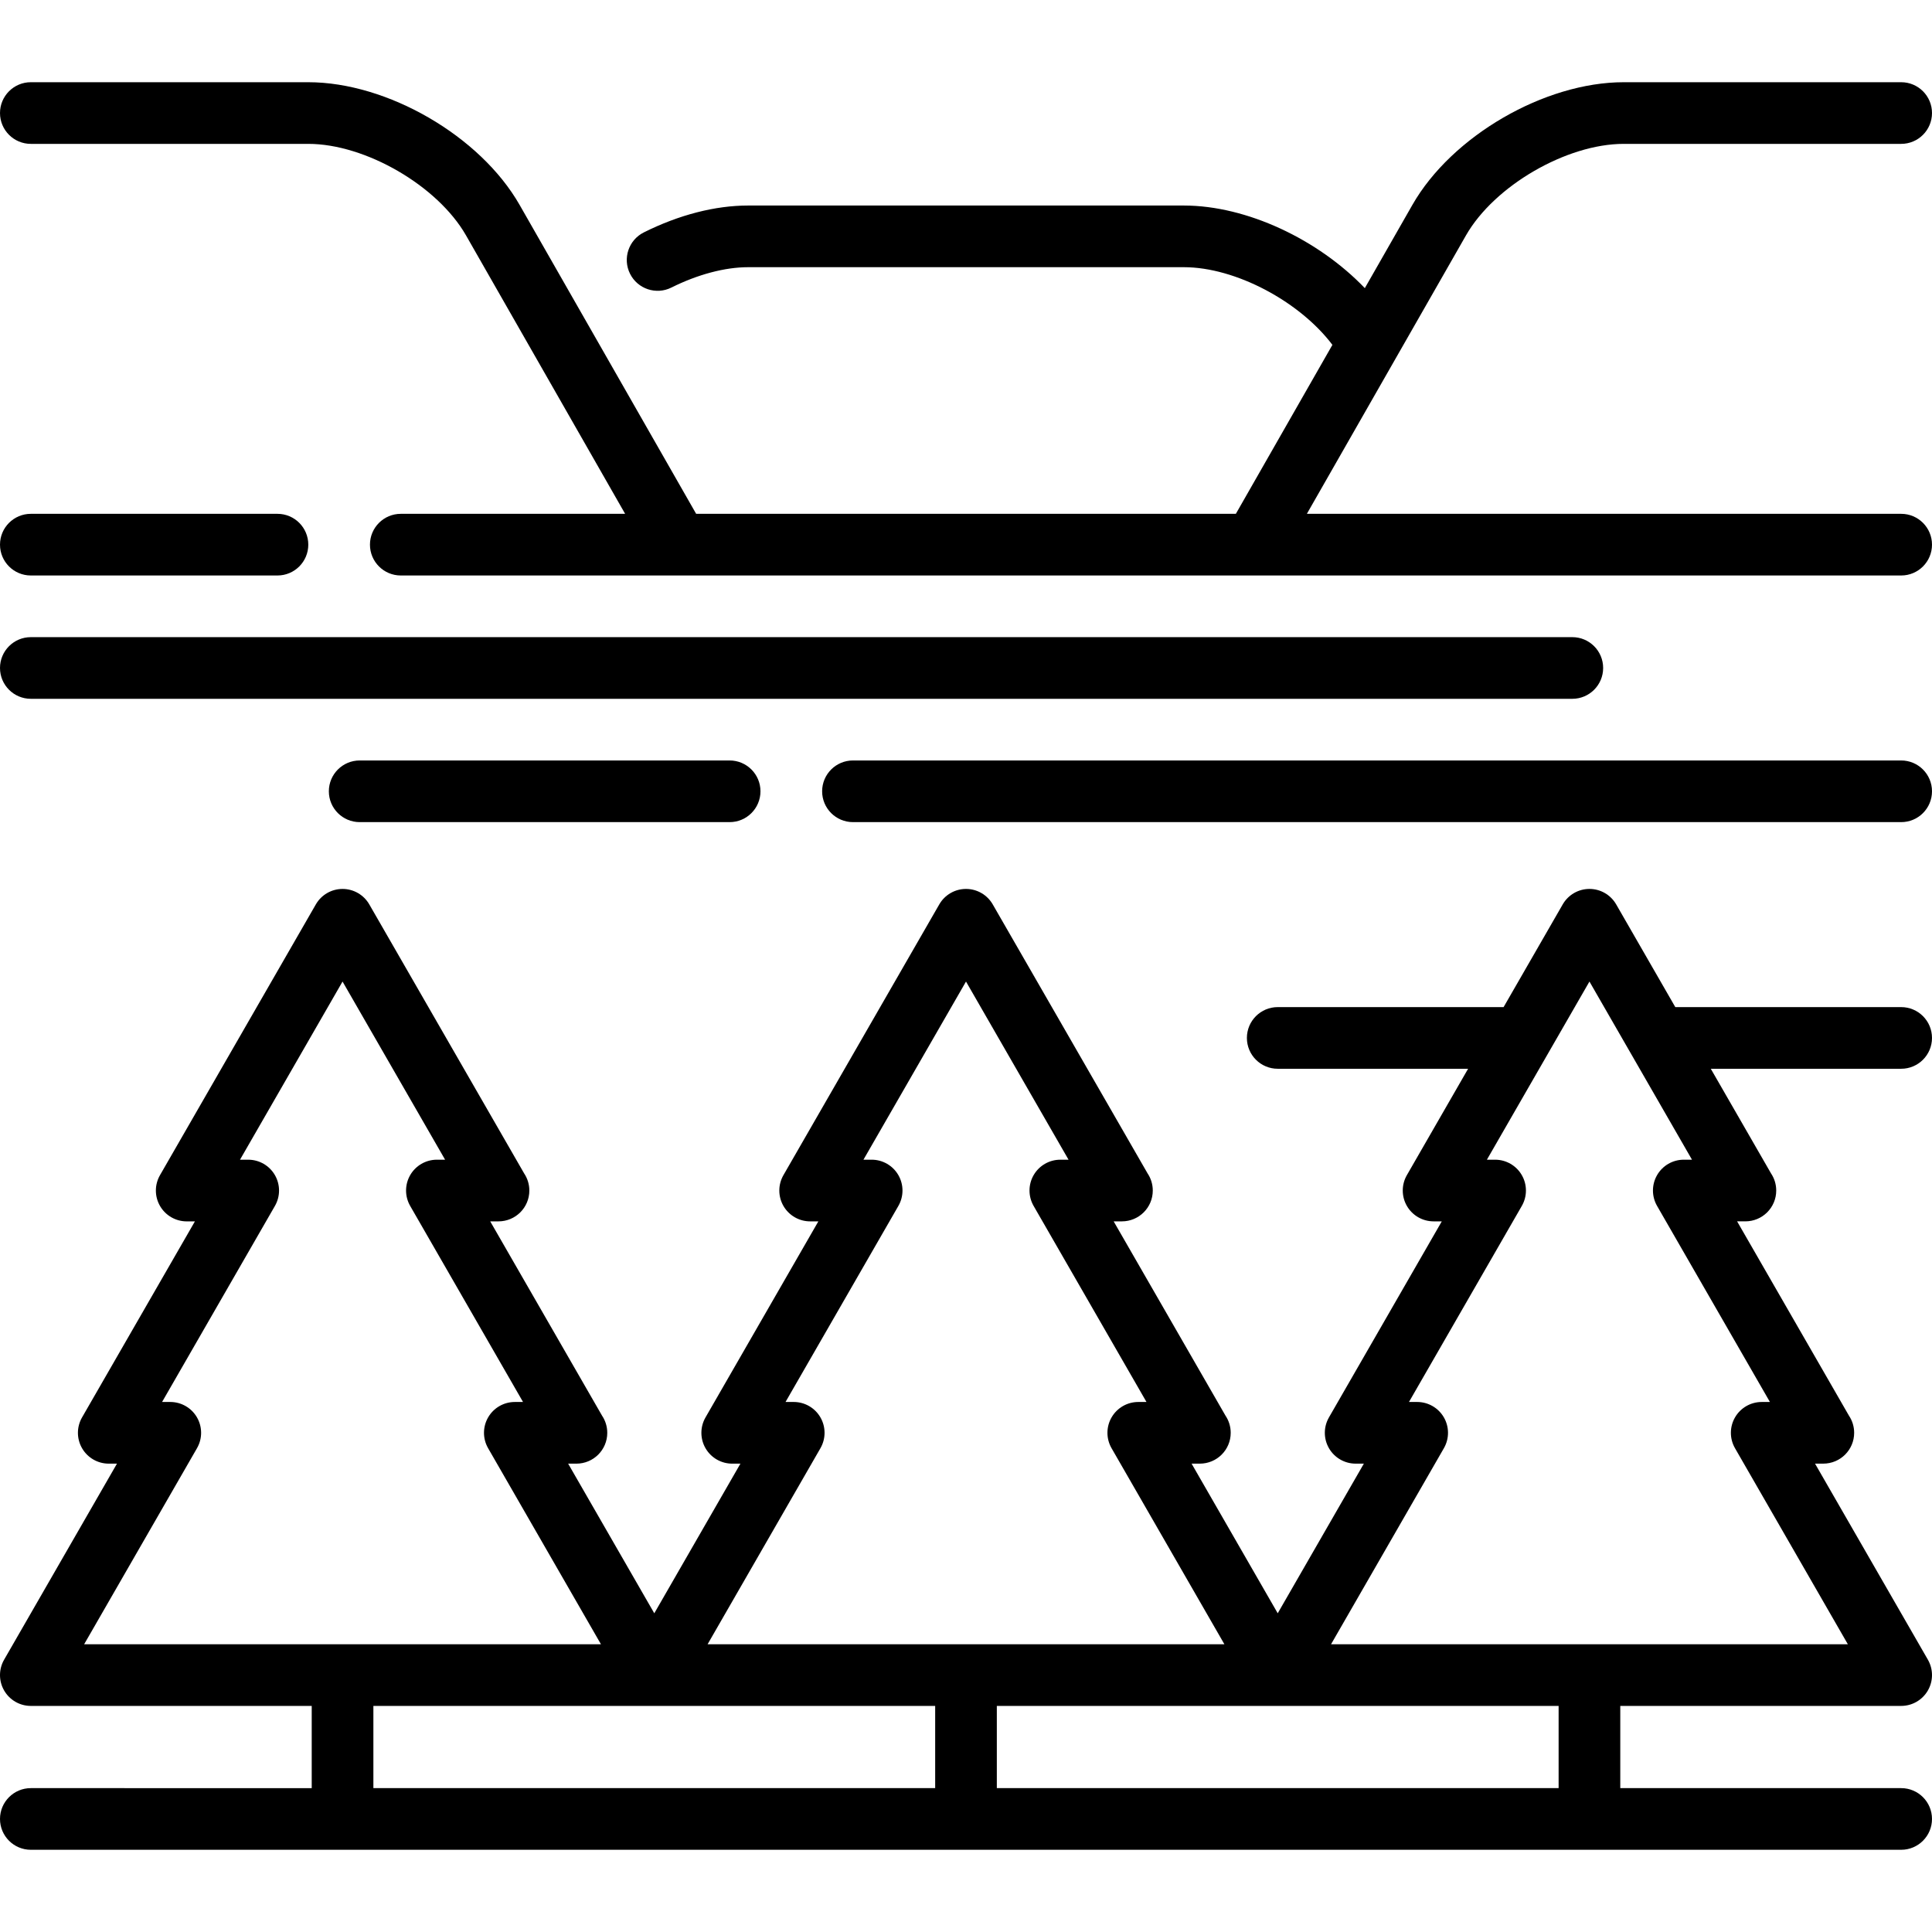
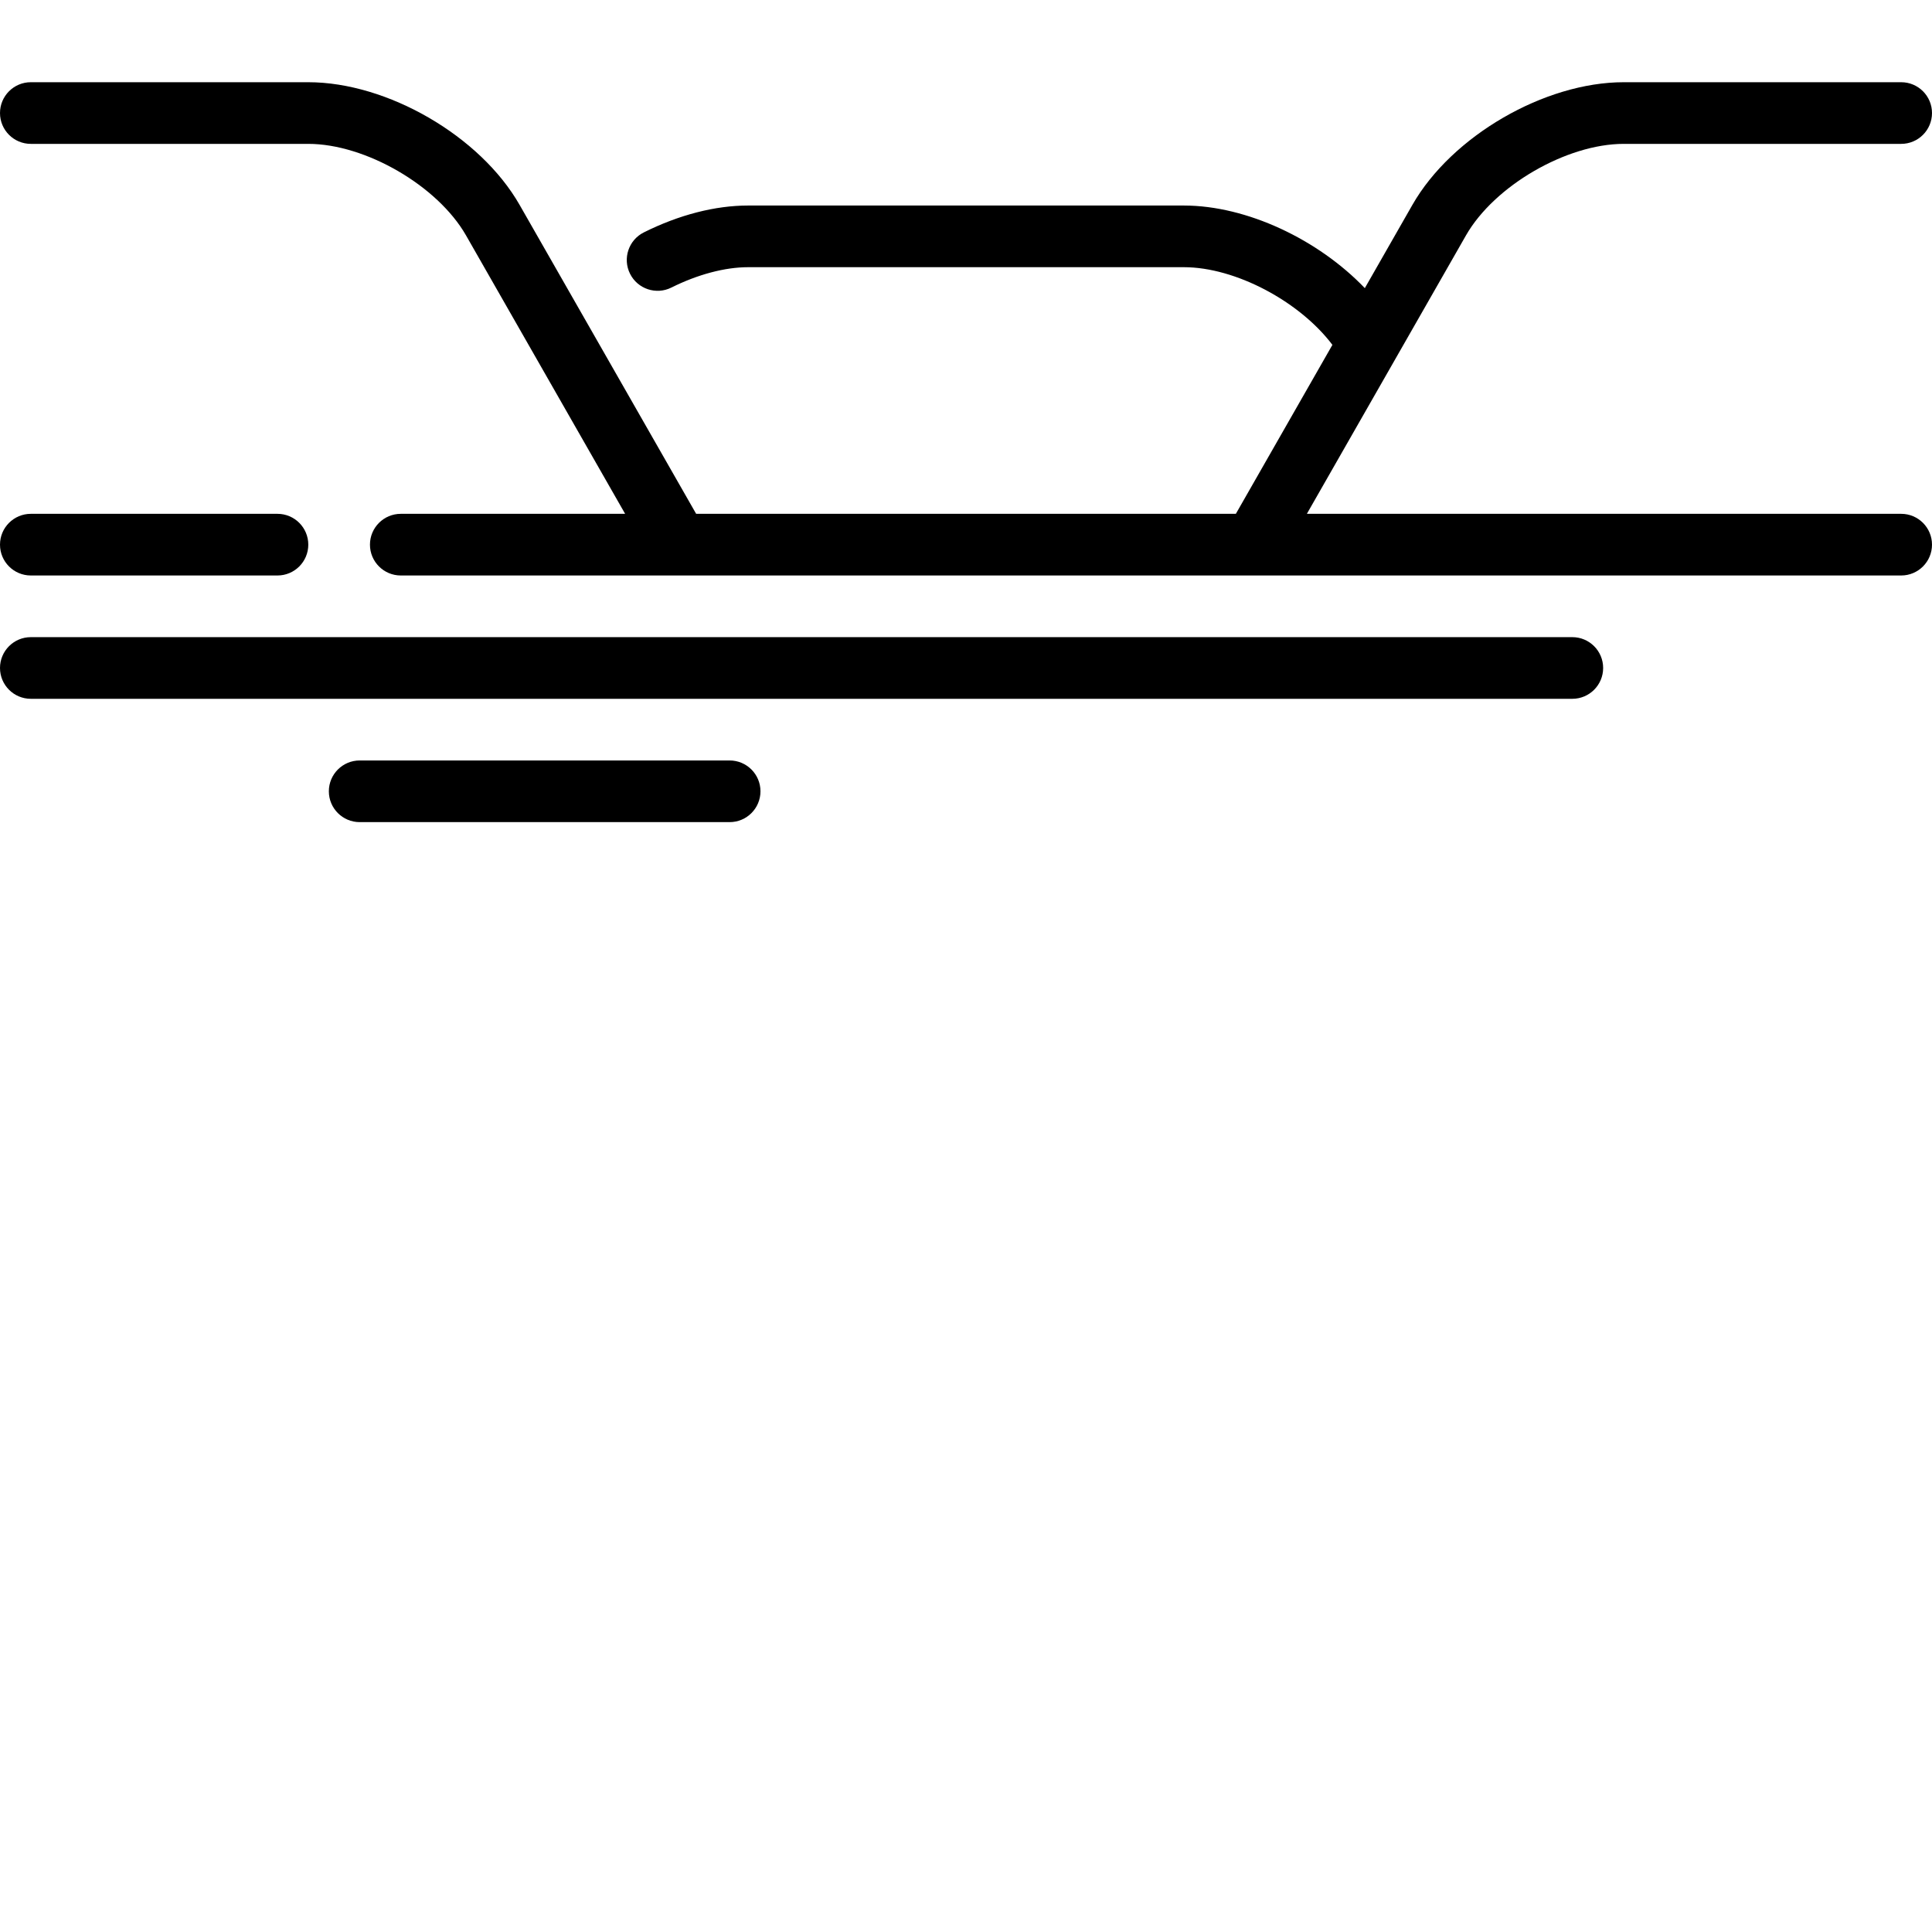
<svg xmlns="http://www.w3.org/2000/svg" fill="#000000" height="800px" width="800px" version="1.1" id="Layer_1" viewBox="0 0 512 512" xml:space="preserve">
  <g>
    <g>
      <path d="M503.83,136.17H346.334l42.163-73.785c7.513-13.149,26.656-24.258,41.801-24.258h73.532c4.513,0,8.17-3.658,8.17-8.17    s-3.657-8.17-8.17-8.17h-73.532c-20.985,0-45.579,14.273-55.989,32.491l-12.617,22.08c-12.304-12.86-31.267-21.891-47.956-21.891    H198.264c-8.749,0-18.307,2.461-27.638,7.118c-4.037,2.015-5.678,6.921-3.662,10.959c2.014,4.037,6.921,5.679,10.959,3.662    c6.975-3.482,14.2-5.399,20.342-5.399h115.472c13.711,0,30.696,9.104,39.365,20.585l-25.587,44.777H184.486L137.69,54.28    c-10.409-18.22-35.002-32.492-55.988-32.492H8.17c-4.513,0-8.17,3.658-8.17,8.17s3.657,8.17,8.17,8.17h73.532    c15.145,0,34.288,11.109,41.801,24.259l42.163,73.784h-59.453c-4.513,0-8.17,3.658-8.17,8.17s3.657,8.17,8.17,8.17h73.515    c0.05,0,152.495,0,152.495,0c0.049,0,171.607,0,171.607,0c4.513,0,8.17-3.658,8.17-8.17S508.343,136.17,503.83,136.17z" />
    </g>
  </g>
  <g>
    <g>
      <path d="M73.532,136.17H8.17c-4.513,0-8.17,3.658-8.17,8.17s3.657,8.17,8.17,8.17h65.362c4.513,0,8.17-3.658,8.17-8.17    S78.045,136.17,73.532,136.17z" />
    </g>
  </g>
  <g>
    <g>
      <path d="M416.681,168.851H8.17c-4.513,0-8.17,3.658-8.17,8.17s3.657,8.17,8.17,8.17h408.511c4.513,0,8.17-3.658,8.17-8.17    S421.194,168.851,416.681,168.851z" />
    </g>
  </g>
  <g>
    <g>
-       <path d="M503.83,201.532H226.043c-4.513,0-8.17,3.658-8.17,8.17s3.657,8.17,8.17,8.17H503.83c4.513,0,8.17-3.658,8.17-8.17    S508.343,201.532,503.83,201.532z" />
-     </g>
+       </g>
  </g>
  <g>
    <g>
      <path d="M193.362,201.532H95.319c-4.513,0-8.17,3.658-8.17,8.17s3.657,8.17,8.17,8.17h98.043c4.513,0,8.17-3.658,8.17-8.17    S197.875,201.532,193.362,201.532z" />
    </g>
  </g>
  <g>
    <g>
-       <path d="M503.83,452.085c2.917,0,5.612-1.556,7.073-4.081c1.46-2.525,1.463-5.637,0.008-8.166l-29.908-51.959h2.175    c4.534,0,8.192-3.658,8.192-8.17c0-1.687-0.512-3.256-1.388-4.558l-29.631-51.478h2.174c4.534,0,8.192-3.658,8.192-8.17    c0-1.687-0.512-3.256-1.388-4.558l-15.953-27.711h50.453c4.513,0,8.17-3.658,8.17-8.17s-3.657-8.17-8.17-8.17h-59.858    l-15.67-27.225c-1.458-2.533-4.158-4.094-7.081-4.094s-5.623,1.561-7.081,4.094l-15.672,27.225H338.61    c-4.513,0-8.17,3.658-8.17,8.17s3.657,8.17,8.17,8.17h50.453l-16.228,28.194c-1.455,2.528-1.452,5.641,0.008,8.166    c1.461,2.525,4.156,4.081,7.073,4.081h2.174l-29.907,51.96c-1.455,2.528-1.452,5.64,0.008,8.166    c1.461,2.525,4.156,4.081,7.073,4.081h2.174l-22.828,39.657l-22.826-39.657h2.174c4.534,0,8.192-3.658,8.192-8.17    c0-1.687-0.512-3.256-1.388-4.558l-29.631-51.478h2.175c4.534,0,8.192-3.658,8.192-8.17c0-1.687-0.512-3.256-1.388-4.558    l-41.028-71.277c-1.458-2.533-4.158-4.094-7.081-4.094c-2.923,0-5.623,1.561-7.081,4.094l-41.305,71.76    c-1.455,2.528-1.452,5.641,0.008,8.166c1.461,2.525,4.156,4.081,7.073,4.081h2.175l-29.908,51.959    c-1.455,2.528-1.452,5.641,0.008,8.166c1.461,2.525,4.156,4.081,7.073,4.081h2.174l-22.826,39.657l-22.828-39.657h2.174    c4.534,0,8.192-3.658,8.192-8.17c0-1.687-0.512-3.256-1.388-4.558l-29.63-51.478h2.174c4.534,0,8.192-3.658,8.192-8.17    c0-1.687-0.512-3.256-1.388-4.558l-41.028-71.277c-1.458-2.533-4.158-4.094-7.081-4.094c-2.923,0-5.623,1.561-7.081,4.094    l-41.304,71.76c-1.455,2.528-1.452,5.641,0.008,8.166c1.461,2.525,4.156,4.081,7.073,4.081h2.174l-29.913,51.956    c-1.455,2.528-1.452,5.641,0.008,8.166c1.461,2.525,4.156,4.081,7.073,4.081h2.175L1.089,439.839    c-1.455,2.528-1.452,5.641,0.008,8.166c1.461,2.525,4.156,4.081,7.073,4.081H82.61v21.787H8.17c-4.513,0-8.17,3.658-8.17,8.17    s3.657,8.17,8.17,8.17h495.66c4.513,0,8.17-3.658,8.17-8.17s-3.657-8.17-8.17-8.17H429.39v-21.787H503.83z M217.428,383.785    c1.455-2.528,1.452-5.641-0.008-8.166c-1.461-2.525-4.156-4.081-7.073-4.081h-2.174l29.908-51.959    c1.455-2.528,1.452-5.641-0.008-8.166c-1.461-2.525-4.156-4.081-7.073-4.081h-2.175L256,260.122l27.175,47.211H281    c-2.917,0-5.612,1.556-7.073,4.081c-1.46,2.525-1.463,5.637-0.008,8.166l29.908,51.959h-2.174c-2.917,0-5.612,1.556-7.073,4.081    c-1.46,2.525-1.463,5.637-0.008,8.166l29.907,51.959H187.521L217.428,383.785z M22.3,435.745l29.908-51.959    c1.455-2.528,1.452-5.641-0.008-8.166c-1.461-2.525-4.156-4.081-7.073-4.081h-2.175l29.908-51.959    c1.455-2.528,1.452-5.641-0.008-8.166c-1.461-2.525-4.156-4.081-7.073-4.081h-2.174l27.174-47.211l27.175,47.211h-2.174    c-2.917,0-5.612,1.556-7.073,4.081c-1.46,2.525-1.463,5.637-0.008,8.166l29.907,51.96h-2.174c-2.917,0-5.612,1.556-7.073,4.081    c-1.46,2.525-1.463,5.637-0.008,8.166l29.908,51.958H22.3z M247.83,473.872H98.95v-21.787h148.88V473.872z M413.05,473.872H264.17    v-21.787h148.88V473.872z M352.74,435.745l29.908-51.959c1.455-2.528,1.452-5.641-0.008-8.166    c-1.461-2.525-4.156-4.081-7.073-4.081h-2.174l29.907-51.96c1.455-2.528,1.452-5.64-0.008-8.166    c-1.461-2.525-4.156-4.081-7.073-4.081h-2.174l27.175-47.211l27.174,47.211h-2.174c-2.917,0-5.612,1.556-7.073,4.081    c-1.46,2.525-1.463,5.637-0.008,8.166l29.908,51.961h-2.175c-2.917,0-5.612,1.556-7.073,4.081    c-1.46,2.525-1.463,5.637-0.008,8.166l29.908,51.958H352.74z" />
-     </g>
+       </g>
  </g>
</svg>